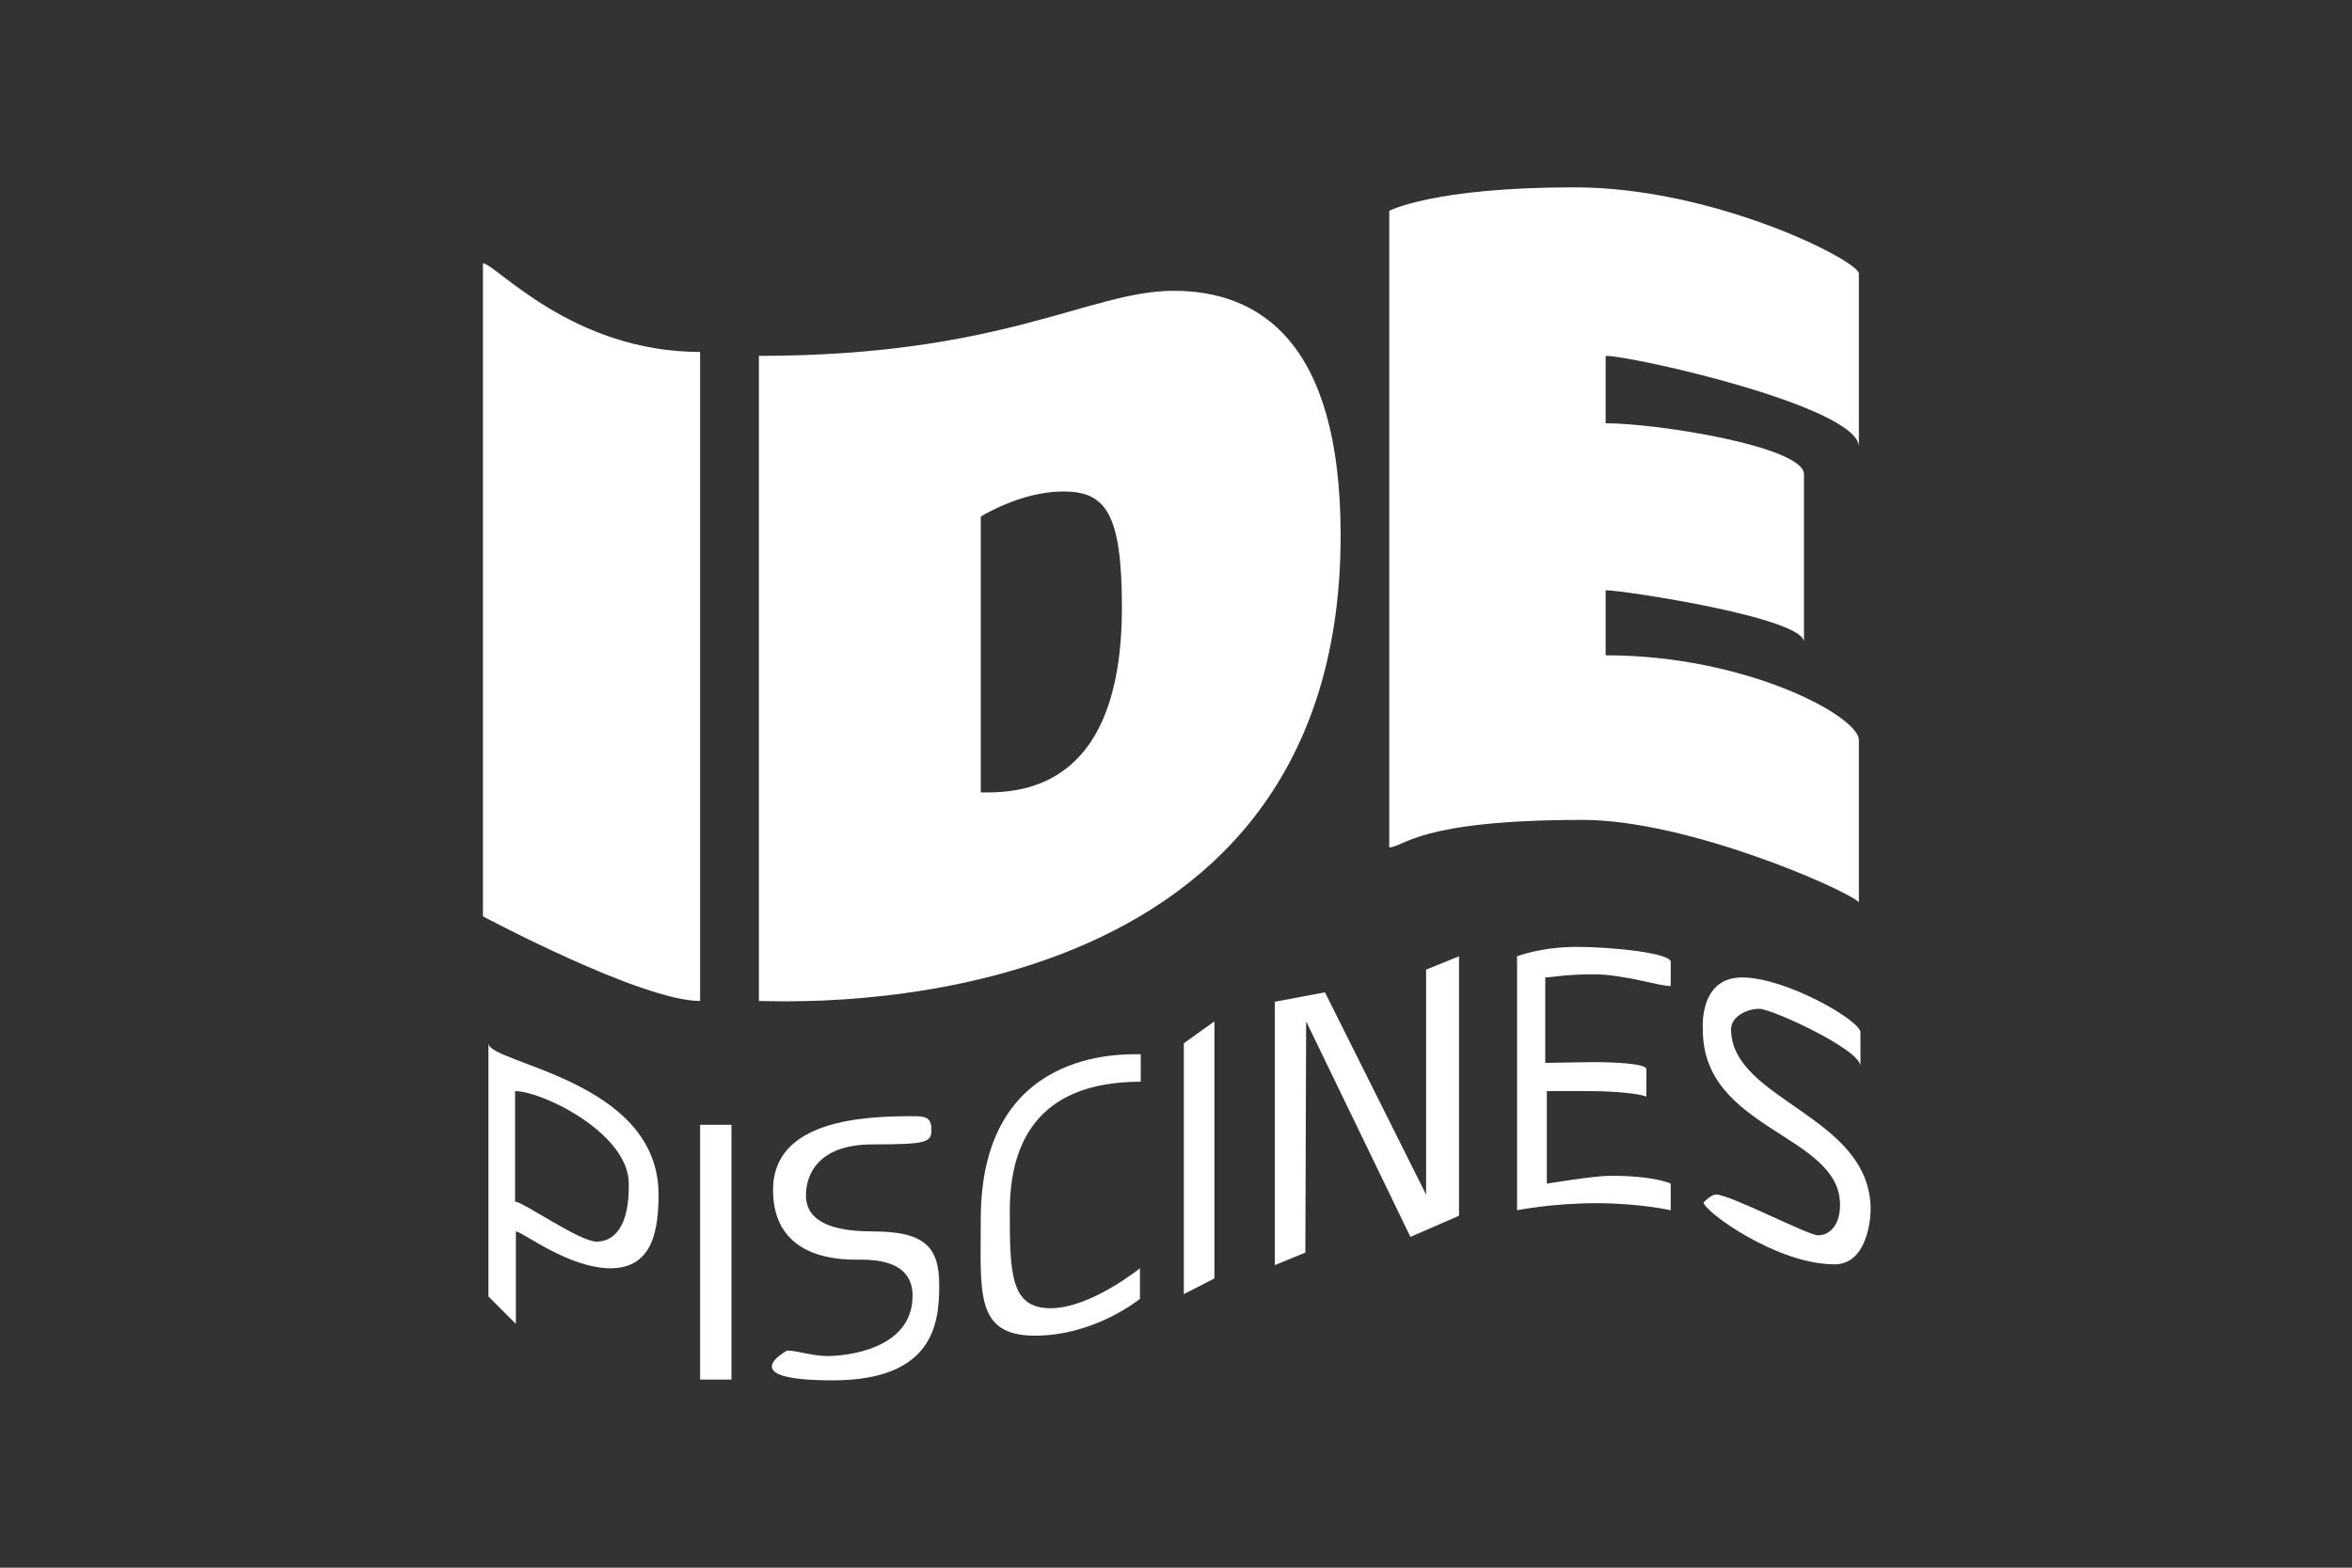
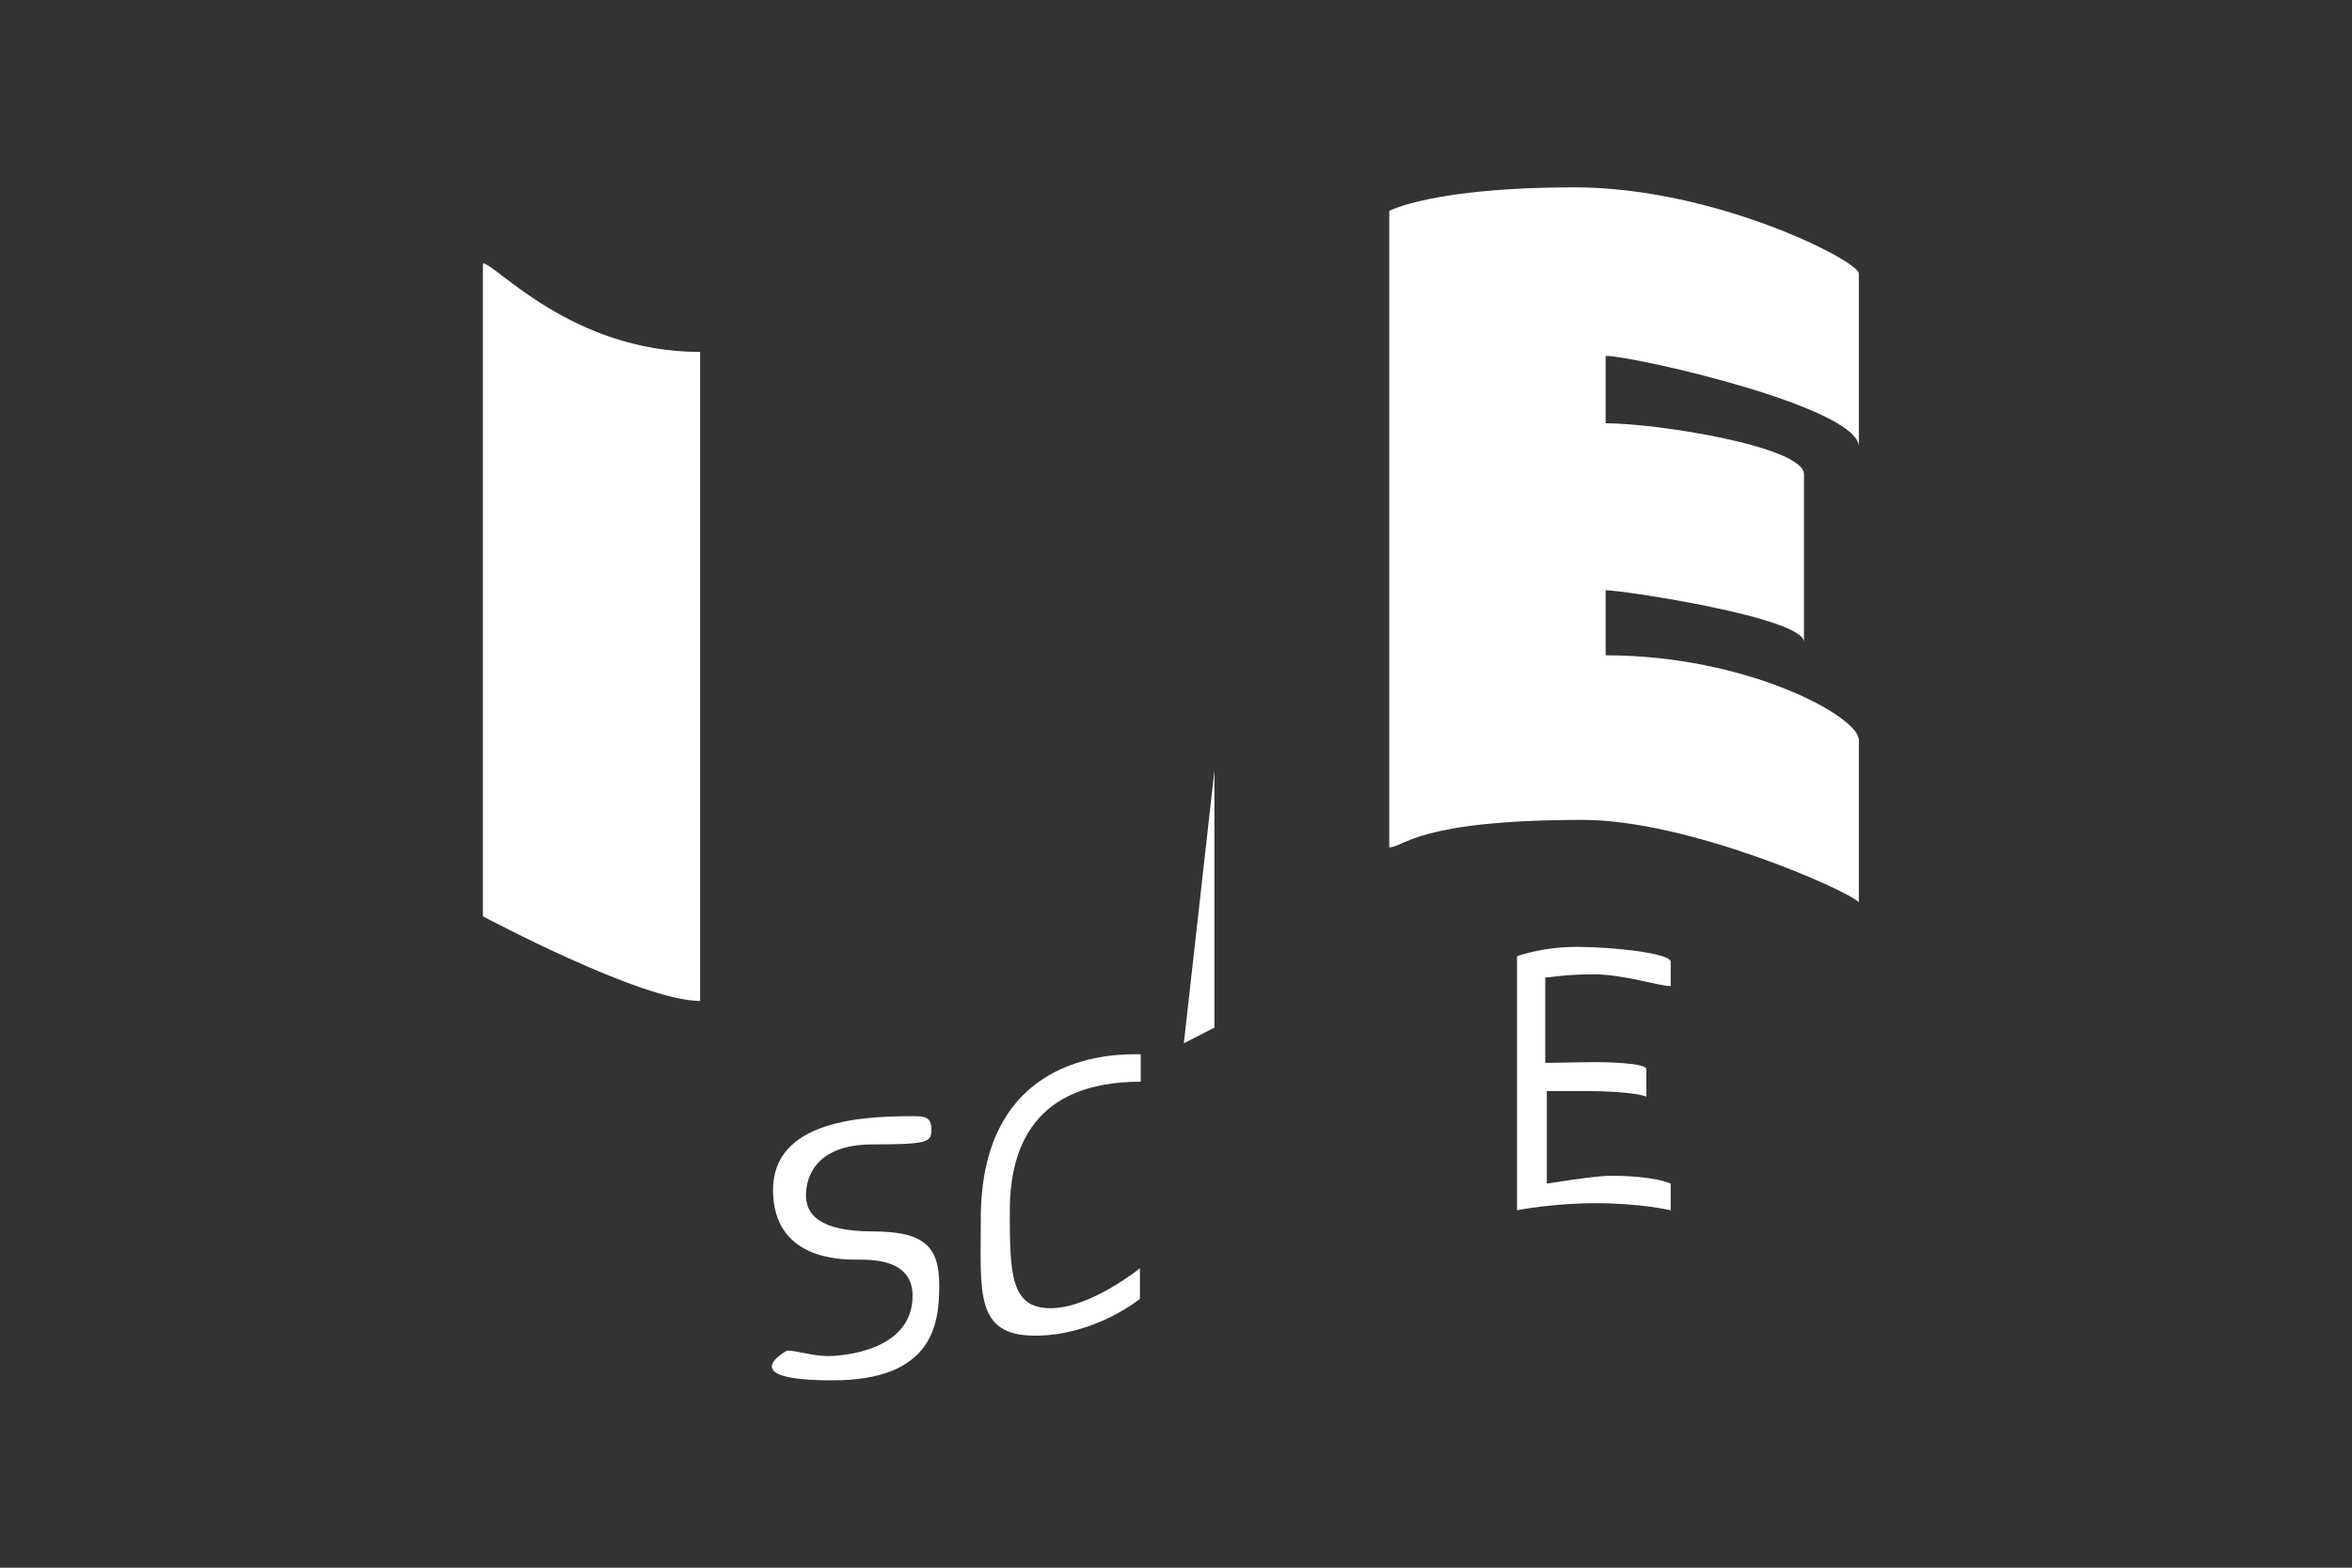
<svg xmlns="http://www.w3.org/2000/svg" id="Calque_1" x="0px" y="0px" width="300" height="200" viewBox="0 0 300 200" style="enable-background:new 0 0 300 200;" xml:space="preserve">
  <rect x="0" y="0" width="300" height="200" fill="#333333" stroke="none" />
  <style type="text/css">	.st0{fill:#FFFFFF;}</style>
  <g>
    <path class="st0" d="M61.6,33.6c1.6,0,11.3,11.3,27.7,11.3c0,10,0,82.8,0,82.8c-7.5,0-27.7-10.8-27.7-10.8  C61.6,108.1,61.6,41.2,61.6,33.6z" />
-     <path class="st0" d="M149.7,37.1c-10.7,0-21.7,8.3-52.9,8.3c0,7.5,0,79.1,0,82.3c4,0,74.2,3.8,74.2-59.4  C171,43.3,160.4,37.1,149.7,37.1z M125.1,101.1c0-2.7,0-31.7,0-35.2c0,0,5.1-3.2,10.5-3.2c5.4,0,7.5,2.7,7.5,14.8  C143.1,101.4,129.4,101.1,125.1,101.1z" />
    <path class="st0" d="M177.2,26.9c0,4.3,0,75.6,0,81.2c1.9,0,3.5-3.5,24.7-3.5c13.4,0,33.6,8.9,35.2,10.5c0-4.8,0-17.8,0-20.7  c0-3-14.3-10.8-32.3-10.8c0-2.7,0-4.8,0-8.3c2.2,0,25.3,3.5,25.3,6.6c0-3.9,0-17.9,0-21.4c0-3.5-18.6-6.5-25.3-6.5c0-4,0-6.2,0-8.6  c3.5,0,32.3,6.5,32.3,11.6c0-7.5,0-17.8,0-22.1c0-1.6-18.3-11-36.3-11S177.2,26.9,177.2,26.9z" />
-     <path class="st0" d="M62.3,133.1c0,3.6,0,31.2,0,32.3c0.3,0.3,3.5,3.5,3.5,3.5c0-2.3,0-11.8,0-11.8c0.8,0,6.7,4.7,12.1,4.7  c5.5,0,6.1-5.2,6.1-9.5C83.9,137.7,62.3,135.7,62.3,133.1z M76.1,158.4c-2.2,0-9.4-5.1-10.4-5.1c0-0.5,0-12.1,0-14.1  c3.5,0,14.5,5.4,14.5,11.8C80.3,156.5,78.3,158.4,76.1,158.4z" />
-     <path class="st0" d="M89.3,143.5c1.1,0,4,0,4,0c0,2.6,0,32.5,0,32.5c-2,0-4,0-4,0V143.5z" />
    <path class="st0" d="M100.4,172.3c1.3,0,3.2,0.7,5.2,0.7c2,0,10.8-0.7,10.8-7.7c0-4.6-5-4.6-7-4.6c-2,0-10.8,0.1-10.8-8.9  s11.8-9.4,17.8-9.4c1.6,0,2.4,0.1,2.4,1.7c0,1.6-0.4,1.9-7.5,1.9s-8.5,4-8.5,6.5c0,2.4,1.7,4.6,8.5,4.6c6.7,0,8.5,2,8.5,6.9  c0,4.8-0.7,12.1-13.6,12.1S100.4,172.3,100.4,172.3z" />
    <path class="st0" d="M125.1,155.5c0,9.3-0.8,14.9,6.9,14.9c7.7,0,13.4-4.7,13.4-4.7c0-1.2,0-3.9,0-3.9s-6.3,5.1-11.4,5.1  c-5.1,0-5.2-4.4-5.2-12.4s3-16.5,16.7-16.5c0-1.5,0-2.2,0-3.5C143.2,134.5,125.1,133.7,125.1,155.5z" />
-     <path class="st0" d="M151,133.1c0,0.7,0,32,0,32l3.9-2v-32.8L151,133.1z" />
-     <polygon class="st0" points="162.6,161.4 162.6,127.8 169,126.6 181.9,152.4 181.9,123.7 186.1,122 186.1,155.1 179.9,157.8   166.6,130.3 166.5,159.8  " />
+     <path class="st0" d="M151,133.1l3.9-2v-32.8L151,133.1z" />
    <path class="st0" d="M193.5,122v32.4c0,0,4.4-0.9,10.1-0.9c5.6,0,9.5,0.9,9.5,0.9c0-1.1,0-3.4,0-3.4s-2-1-7.7-1c-2,0-8.1,1-8.1,1  c0-5.1,0-11.8,0-11.8c1.5,0,2.2,0,5.4,0s6.3,0.3,7.3,0.7c0-1.7,0-2.7,0-3.5s-5.1-0.9-6.7-0.9c-1.6,0-5.2,0.1-6.2,0.1  c0-2.6,0-9.8,0-10.9c0.8,0,2.4-0.4,6.2-0.4s8.3,1.5,9.8,1.5c0-1.3,0-2,0-3.1c0-1.1-7.4-1.9-12-1.9C196.6,120.8,193.5,122,193.5,122  z" />
-     <path class="st0" d="M217.2,131.4c0,12.8,17.5,13.3,17.5,22.3c0,2.8-1.5,3.9-2.8,3.9c-1.3,0-11.2-5.2-13-5.2c-0.7,0-1.6,1-1.6,1  c0,1.1,9.3,7.9,16.7,7.9c4,0,4.6-5.4,4.6-7c0-12-17.8-13.9-17.8-23c0-1.6,2-2.6,3.6-2.6c1.6,0,12.9,5.2,12.9,7.3c0-3,0-2.3,0-4.3  c0-1.5-9.5-7-15.1-7S217.2,131.4,217.2,131.4z" />
  </g>
</svg>